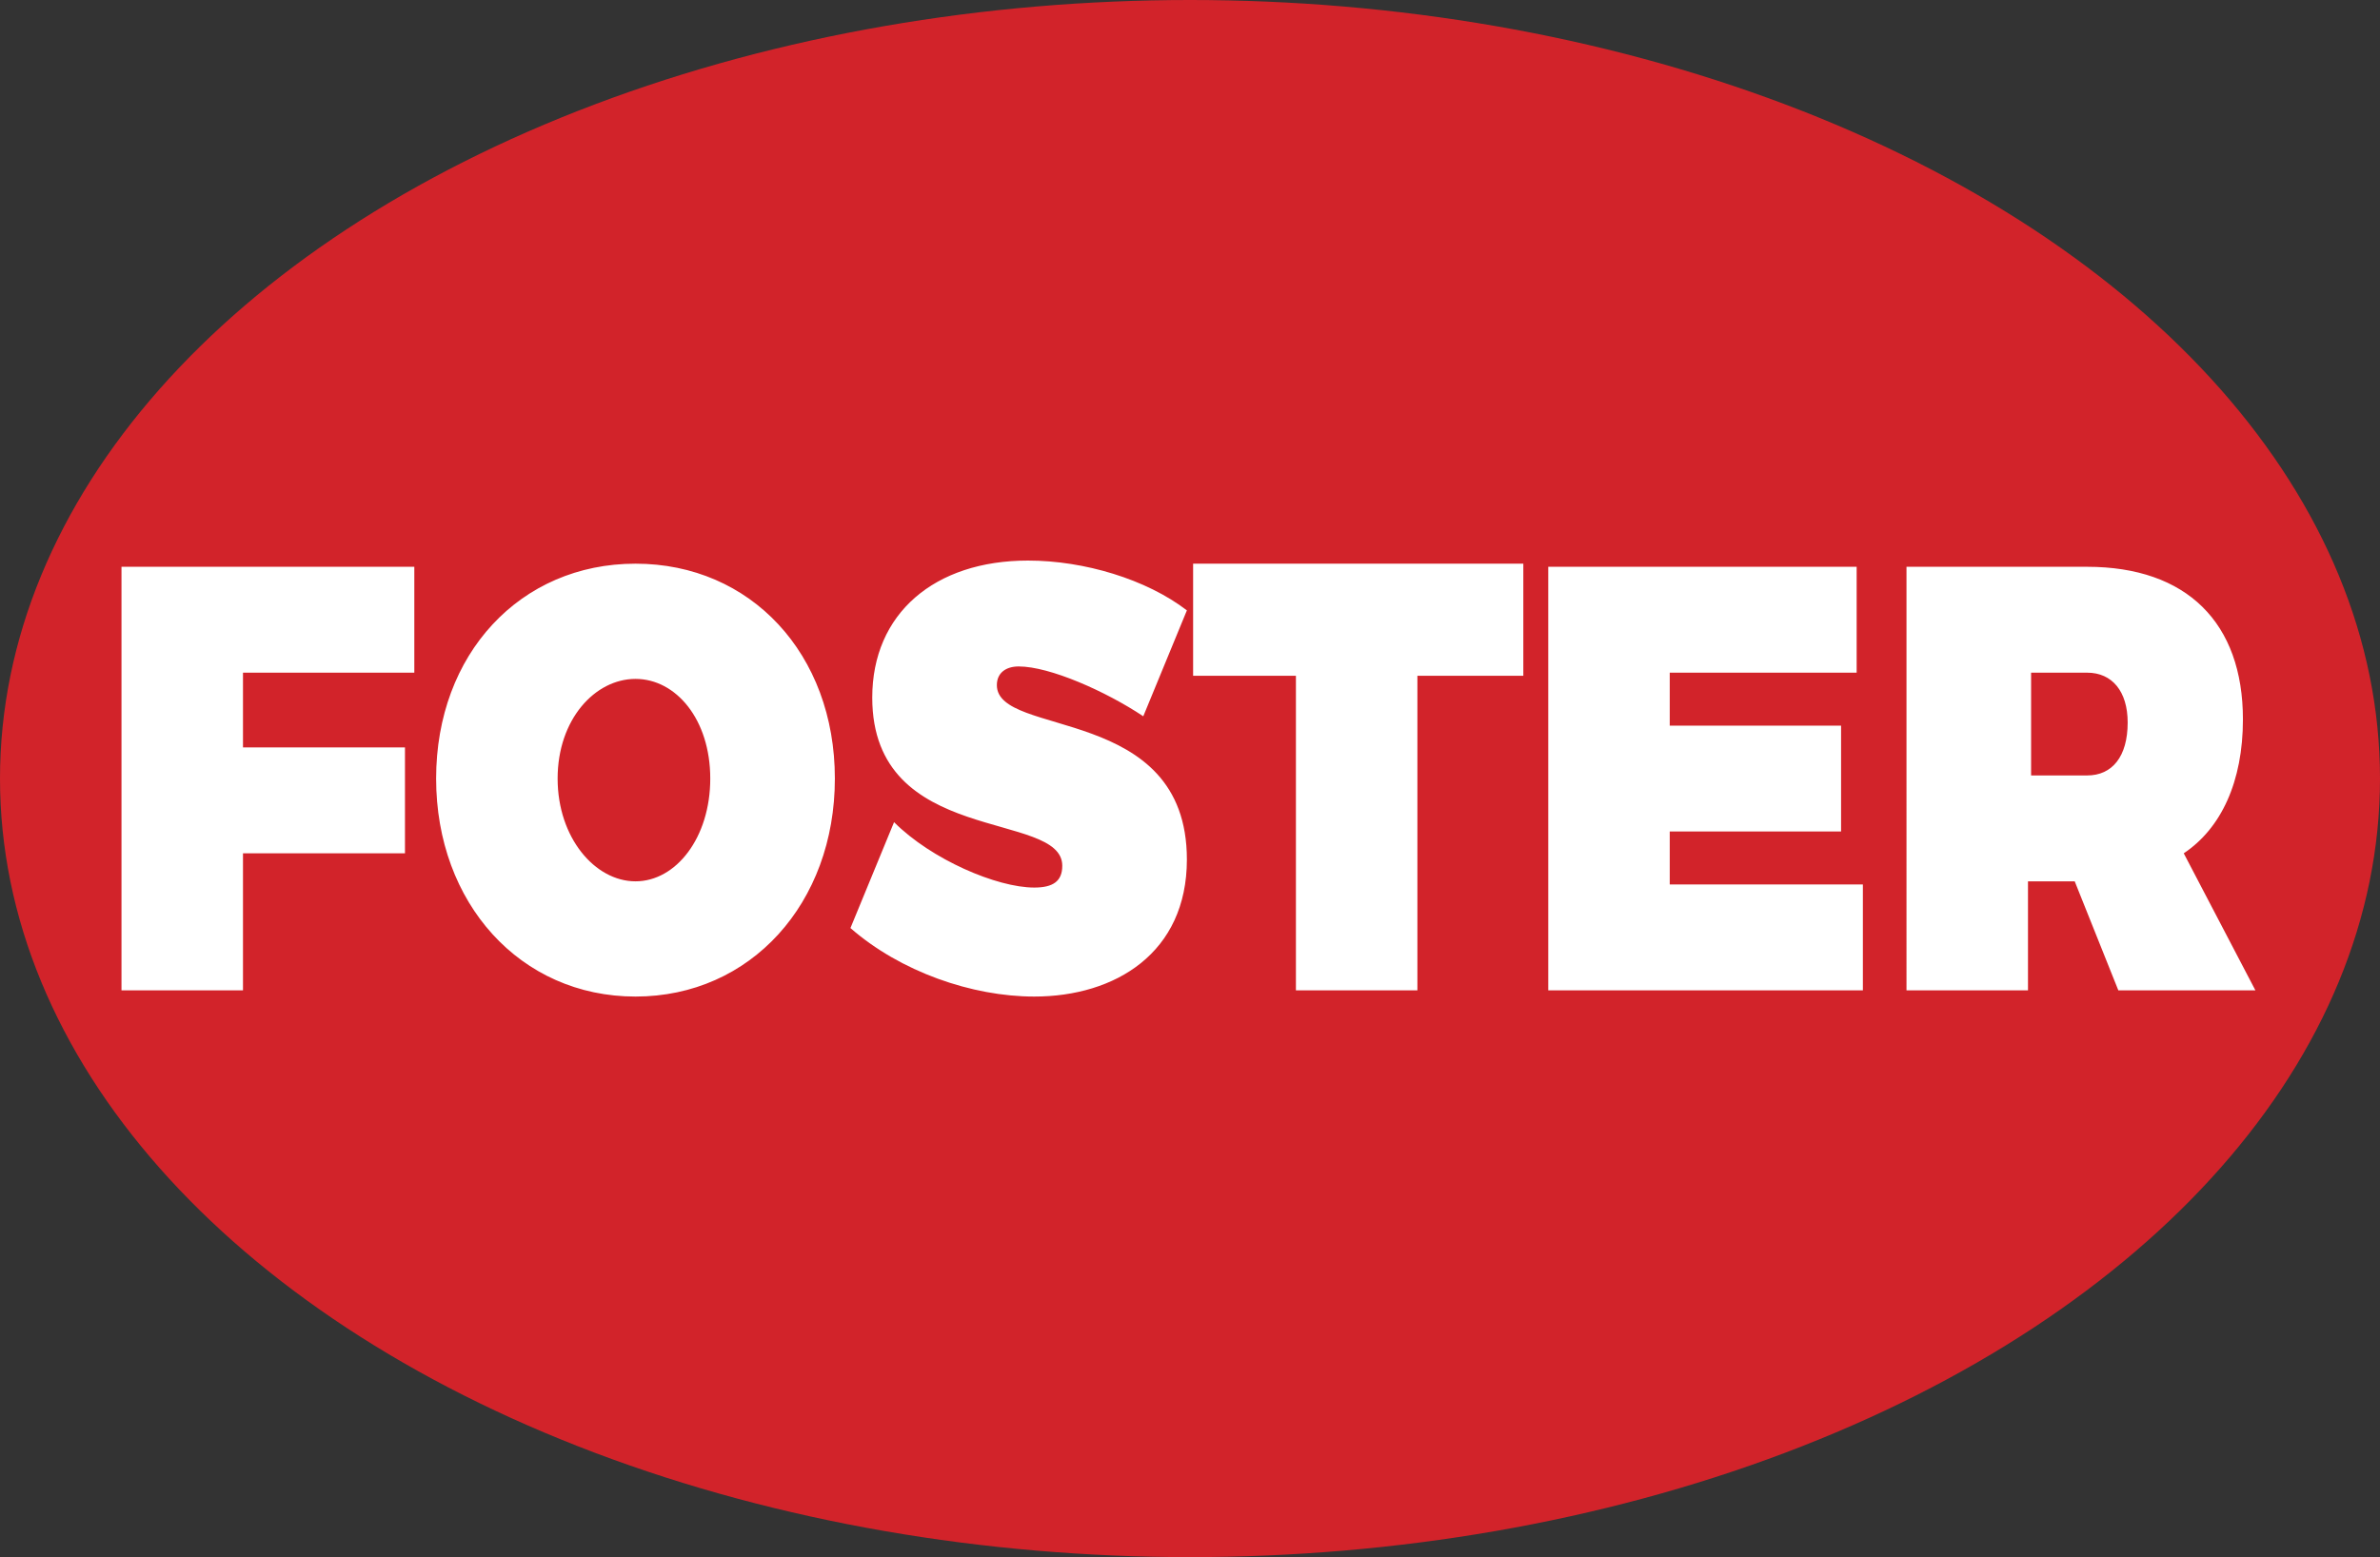
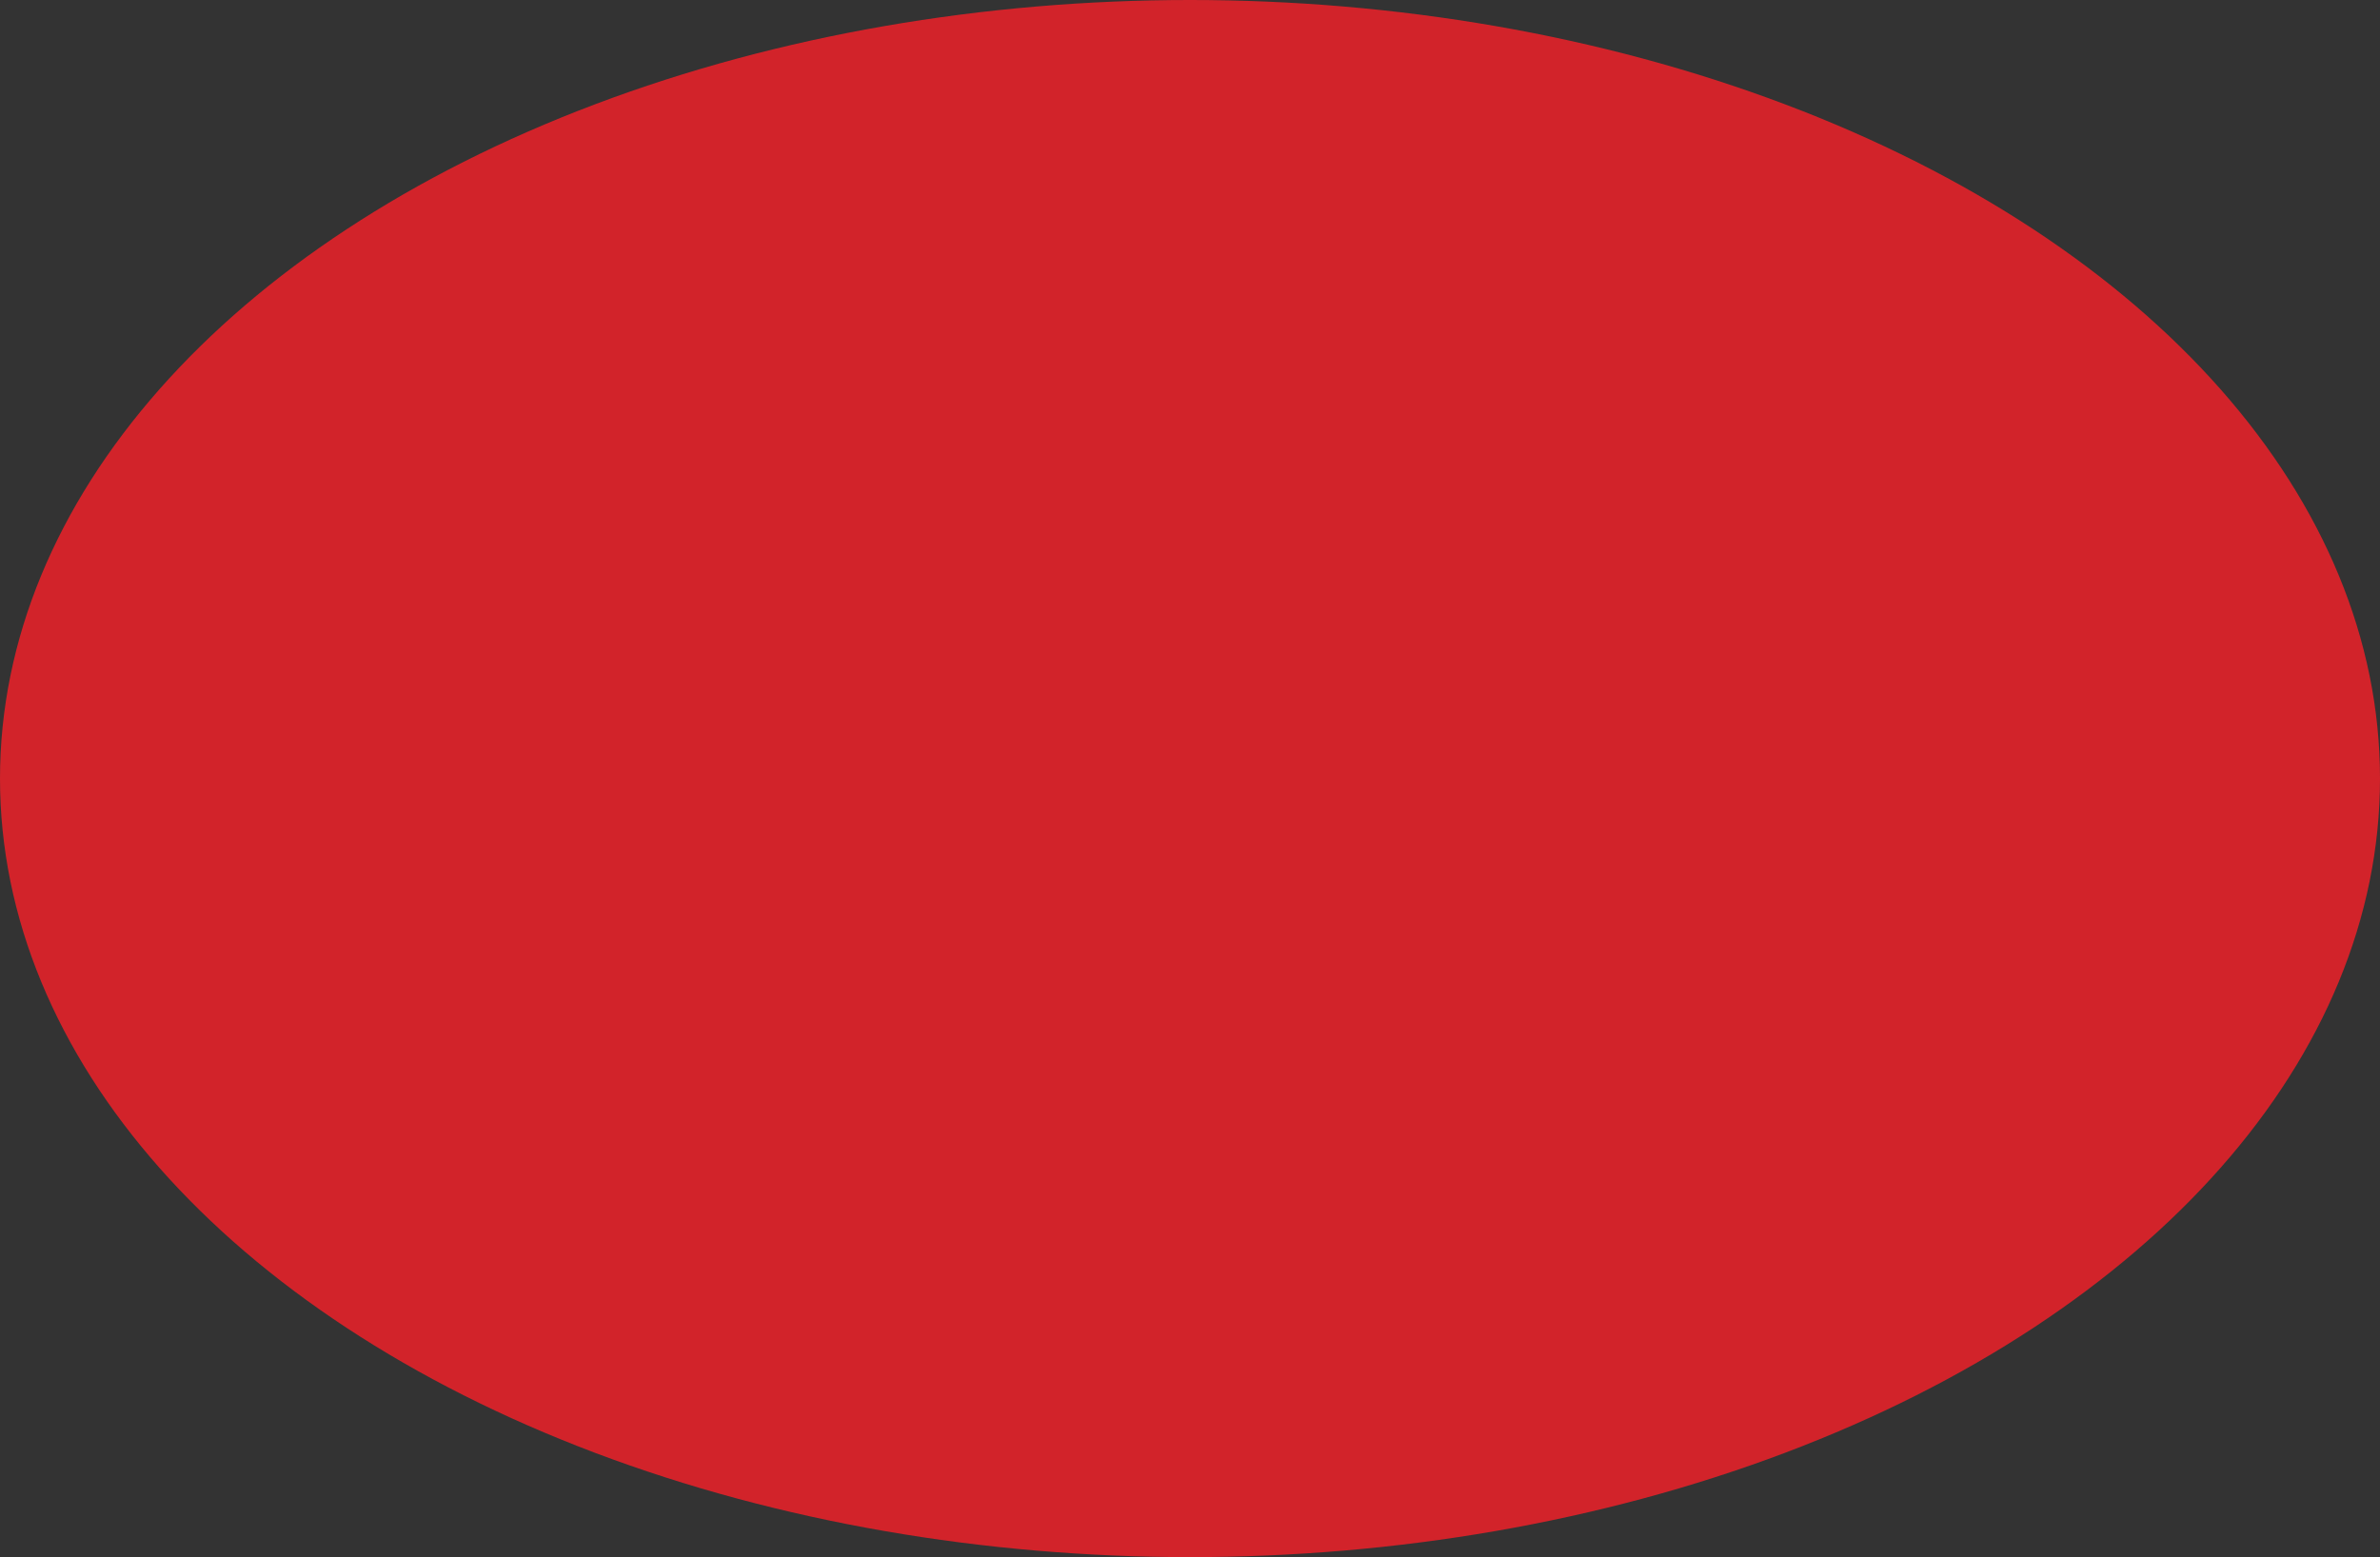
<svg xmlns="http://www.w3.org/2000/svg" xml:space="preserve" id="Layer_1" x="0" y="0" style="enable-background:new 0 0 76.4 50" version="1.1" viewBox="0 0 76.4 50">
  <rect x="0" y="0" width="76.4" height="50" fill="#333333" stroke="none" />
  <style type="text/css">.st0{fill:#d2232a}.st1{fill:#fff}</style>
  <ellipse cx="38.2" cy="25" class="st0" rx="38.2" ry="25" />
  <g>
-     <path d="M7.8 21.6V24H13v3.4H7.8v4.4H3.9V18.2h9.4v3.4H7.8zM26.8 25c0 4-2.7 7-6.4 7S14 29 14 25s2.7-6.9 6.4-6.9 6.4 2.9 6.4 6.9zm-8.9 0c0 1.9 1.2 3.3 2.5 3.3s2.4-1.4 2.4-3.3-1.1-3.2-2.4-3.2c-1.3 0-2.5 1.3-2.5 3.2zM38.1 19.6 36.7 23c-1.2-.8-3-1.6-4-1.6-.4 0-.7.2-.7.6 0 1.7 6.1.6 6.1 5.6 0 3-2.3 4.4-4.9 4.4-2 0-4.3-.8-5.9-2.2l1.4-3.4c1.2 1.2 3.3 2.1 4.5 2.1.6 0 .9-.2.9-.7 0-1.8-6.1-.6-6.1-5.4 0-2.7 2-4.4 5-4.4 1.8 0 3.8.6 5.1 1.6zM45.5 21.7v10.1h-3.9V21.7h-3.3v-3.6h10.6v3.6h-3.4zM53.6 21.6v1.7h5.5v3.4h-5.5v1.7h6.2v3.4H49.7V18.2h9.9v3.4h-6zM66.6 28.3h-1.5v3.5h-3.9V18.2H67c3.2 0 5 1.8 5 4.9 0 2-.7 3.5-1.9 4.3l2.3 4.4H68l-1.4-3.5zm.4-3.4c.8 0 1.3-.6 1.3-1.7 0-1-.5-1.6-1.3-1.6h-1.8v3.3H67z" class="st1" />
-   </g>
+     </g>
</svg>